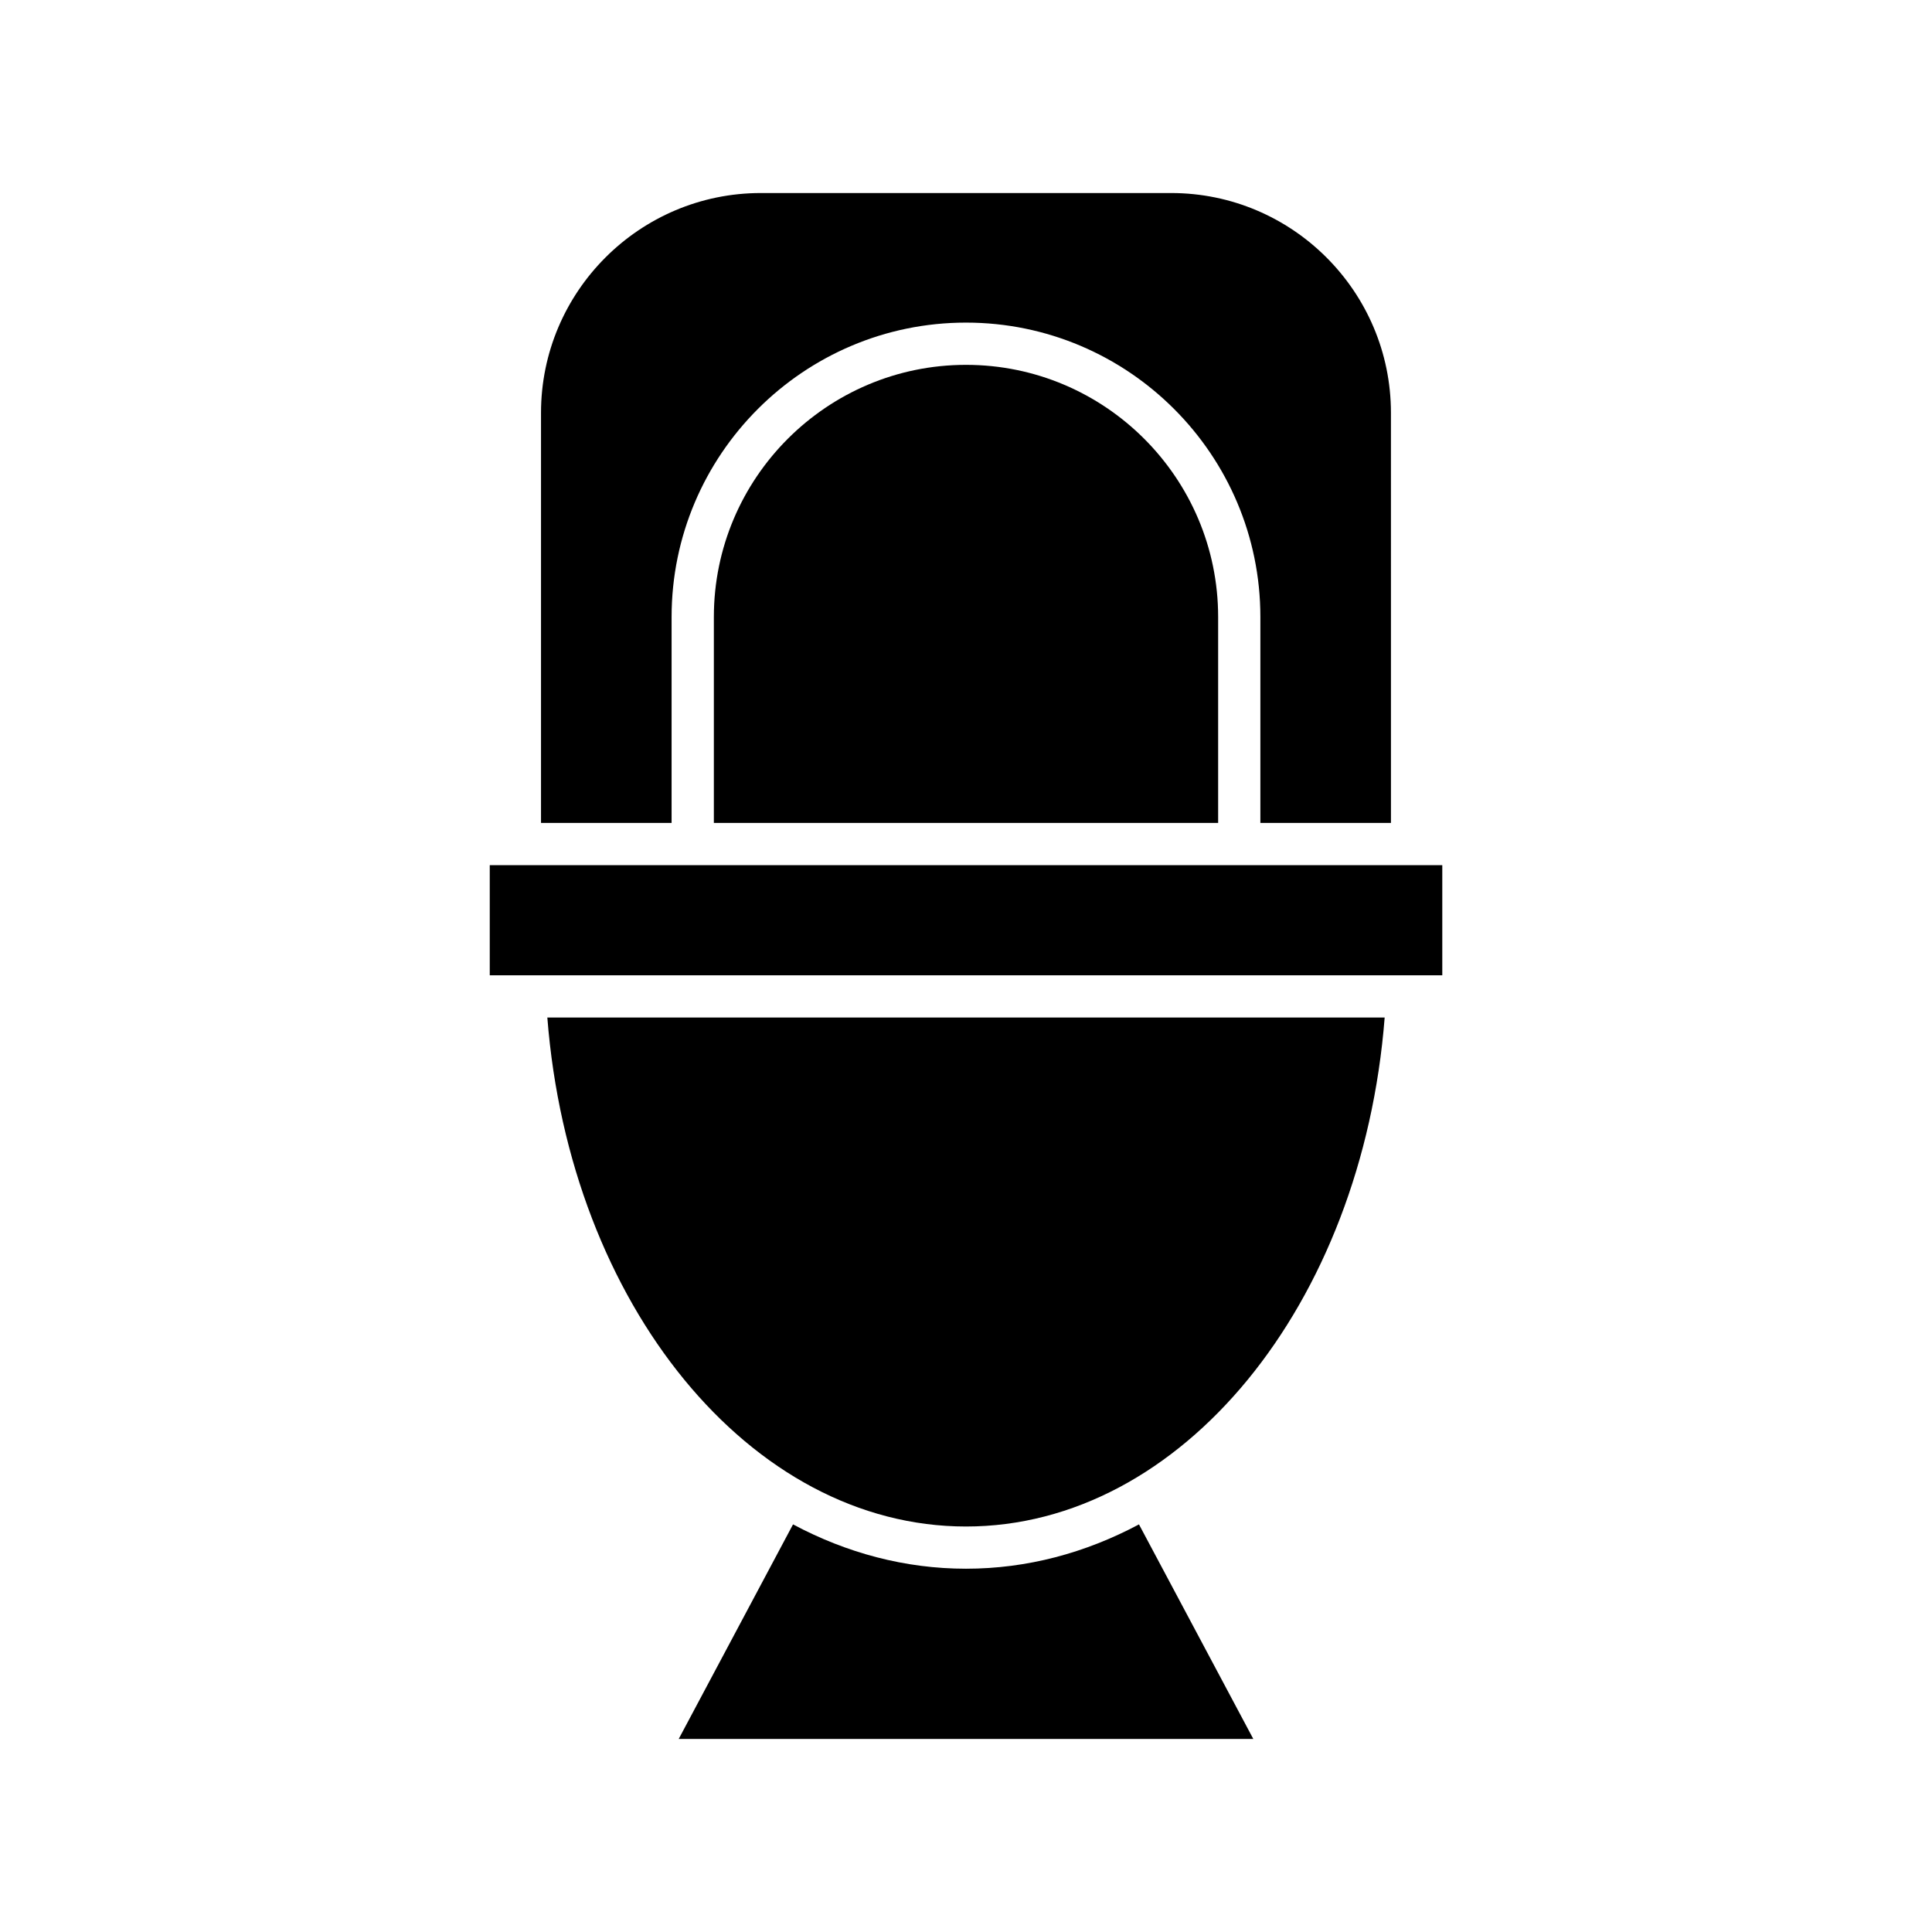
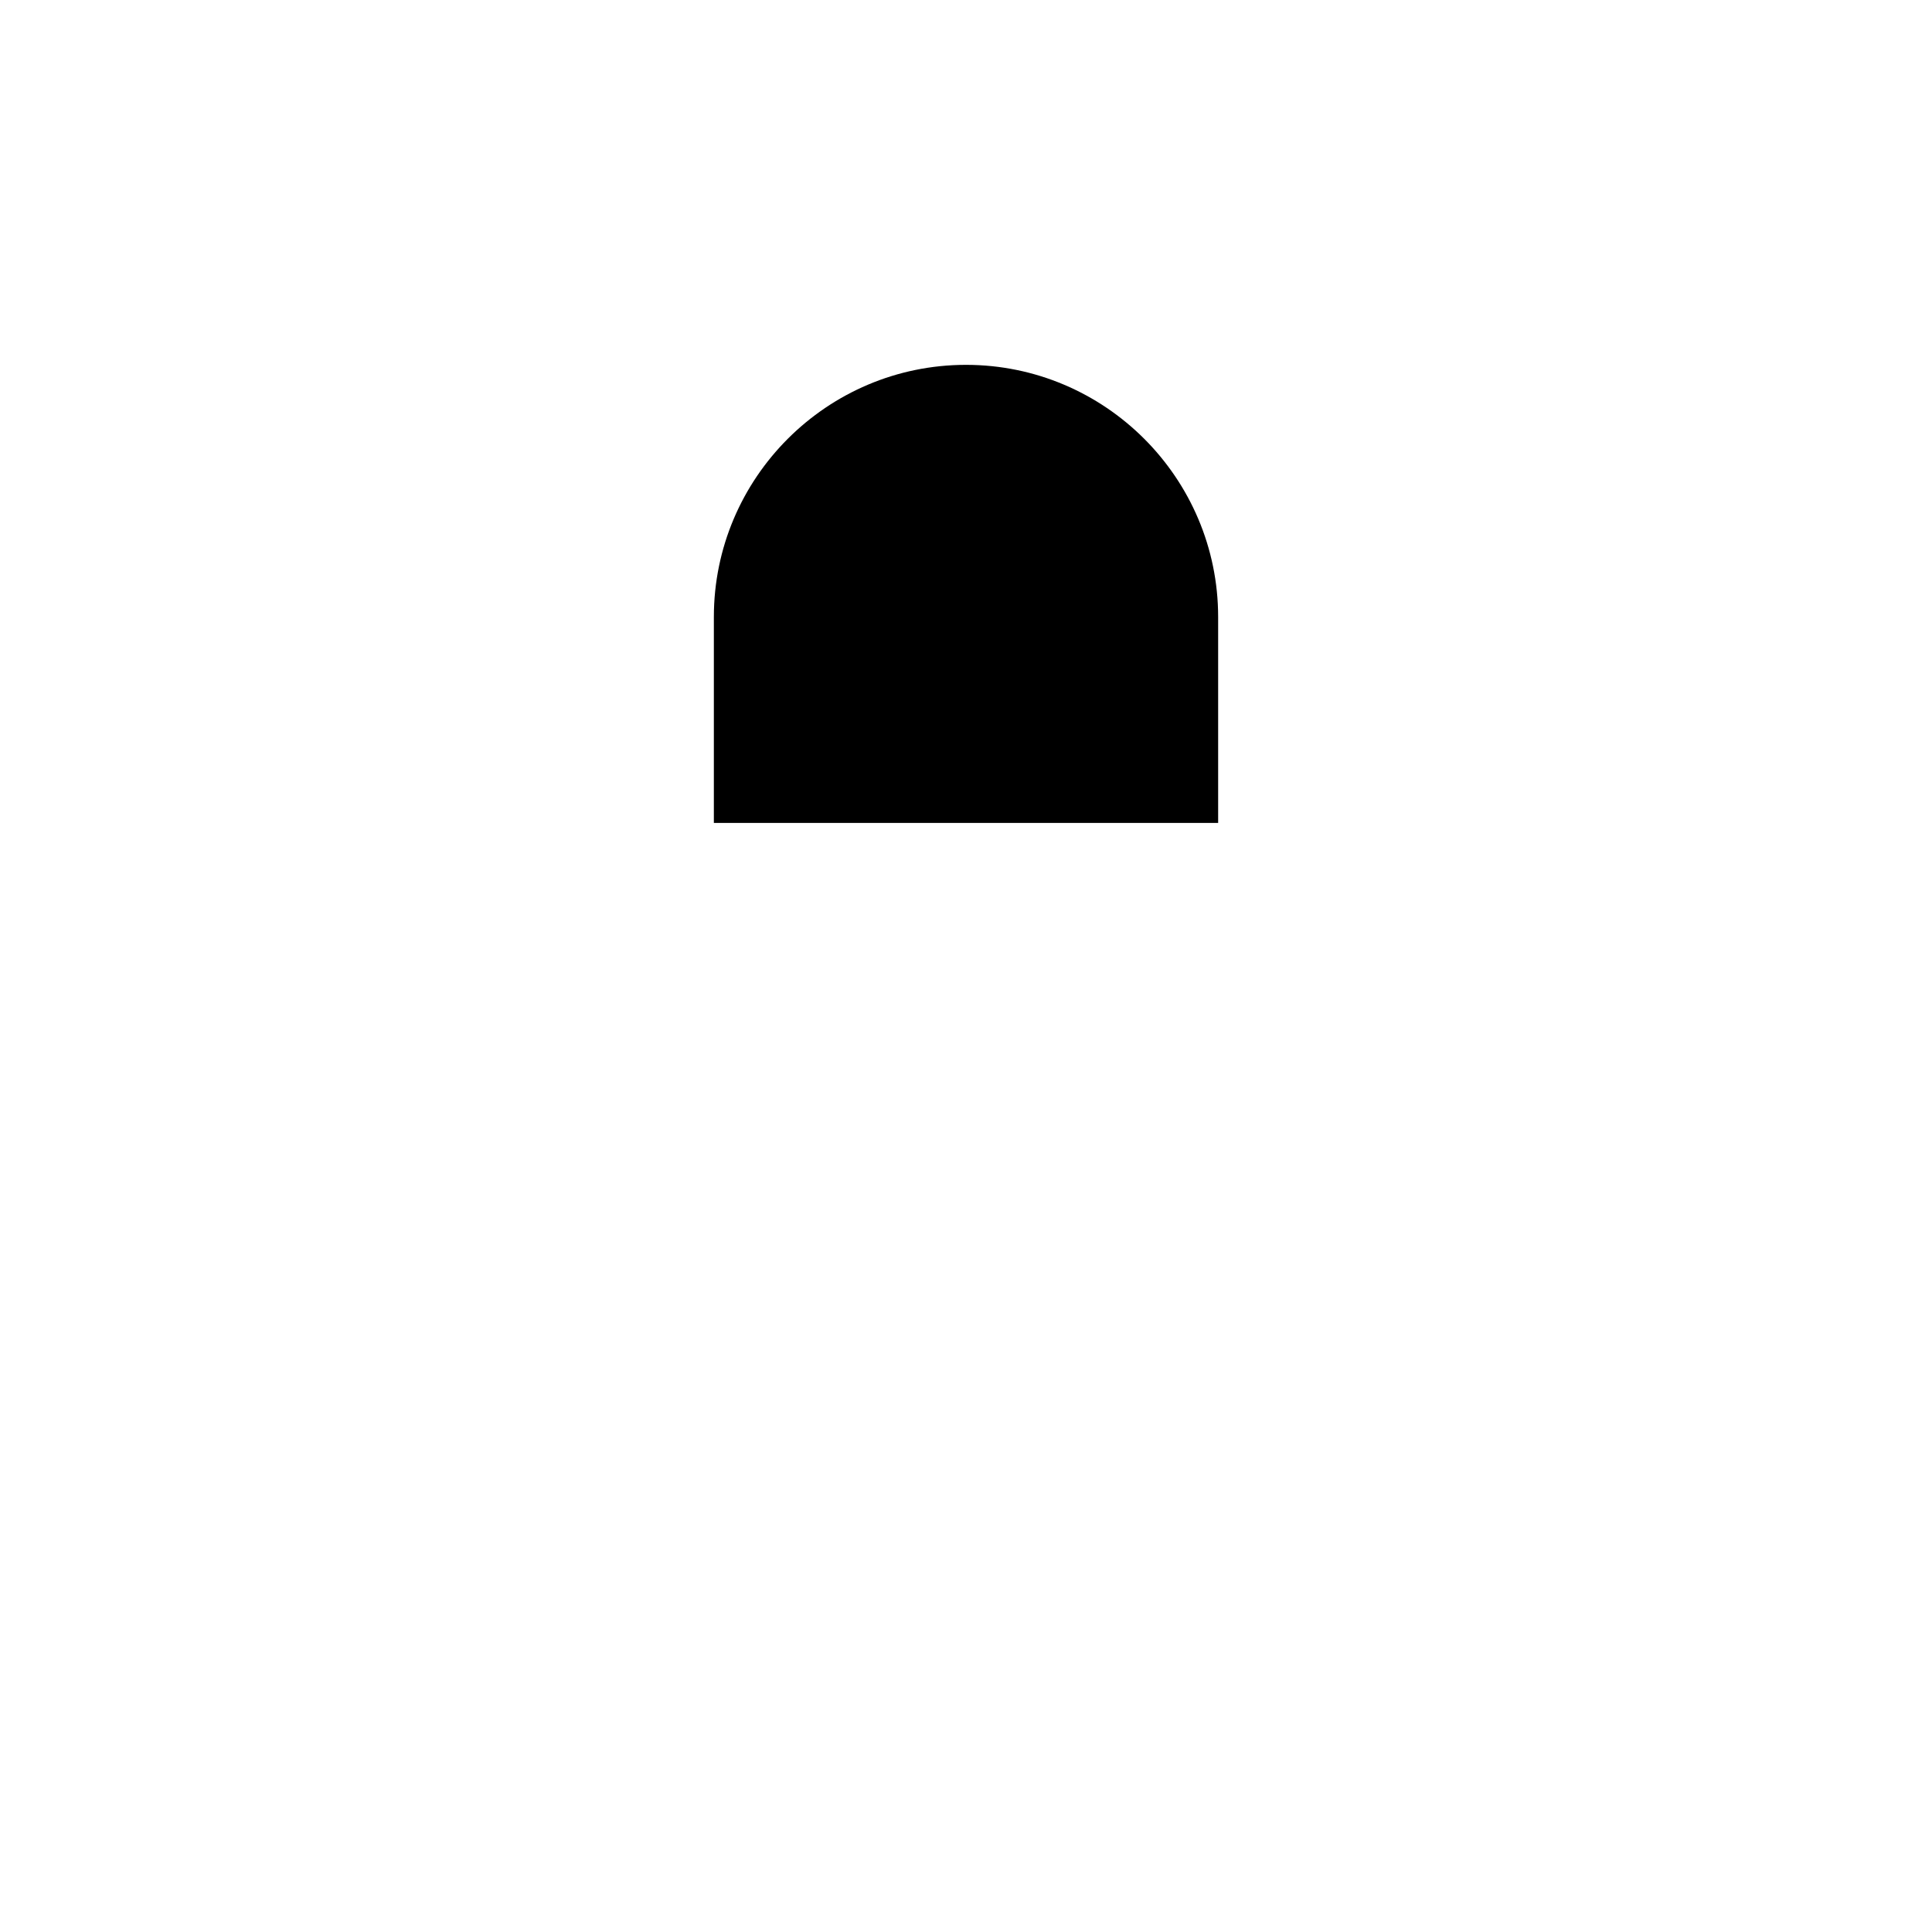
<svg xmlns="http://www.w3.org/2000/svg" fill="#000000" width="800px" height="800px" version="1.1" viewBox="144 144 512 512">
  <g>
-     <path d="m445.84 547.98c-14.203 7.578-29.684 11.746-45.84 11.746s-31.641-4.168-45.84-11.746l-30.293 56.859h152.27z" />
-     <path d="m289.05 413.66c5.945 76.094 53.848 134.88 110.95 134.88 57.102 0 105-58.781 110.95-134.88z" />
-     <path d="m321.98 307.51c0-43.02 35-78.016 78.016-78.016s78.016 35 78.016 78.016v54.574h34.605l-0.004-108.68c0-32.121-26.133-58.25-58.25-58.25h-108.74c-32.121 0-58.25 26.129-58.25 58.25v108.68h34.605z" />
    <path d="m400 240.69c-36.844 0-66.82 29.973-66.82 66.82v54.574h133.64v-54.574c0-36.844-29.973-66.82-66.816-66.82z" />
-     <path d="m273.79 373.28h252.43v29.184h-252.43z" />
  </g>
</svg>